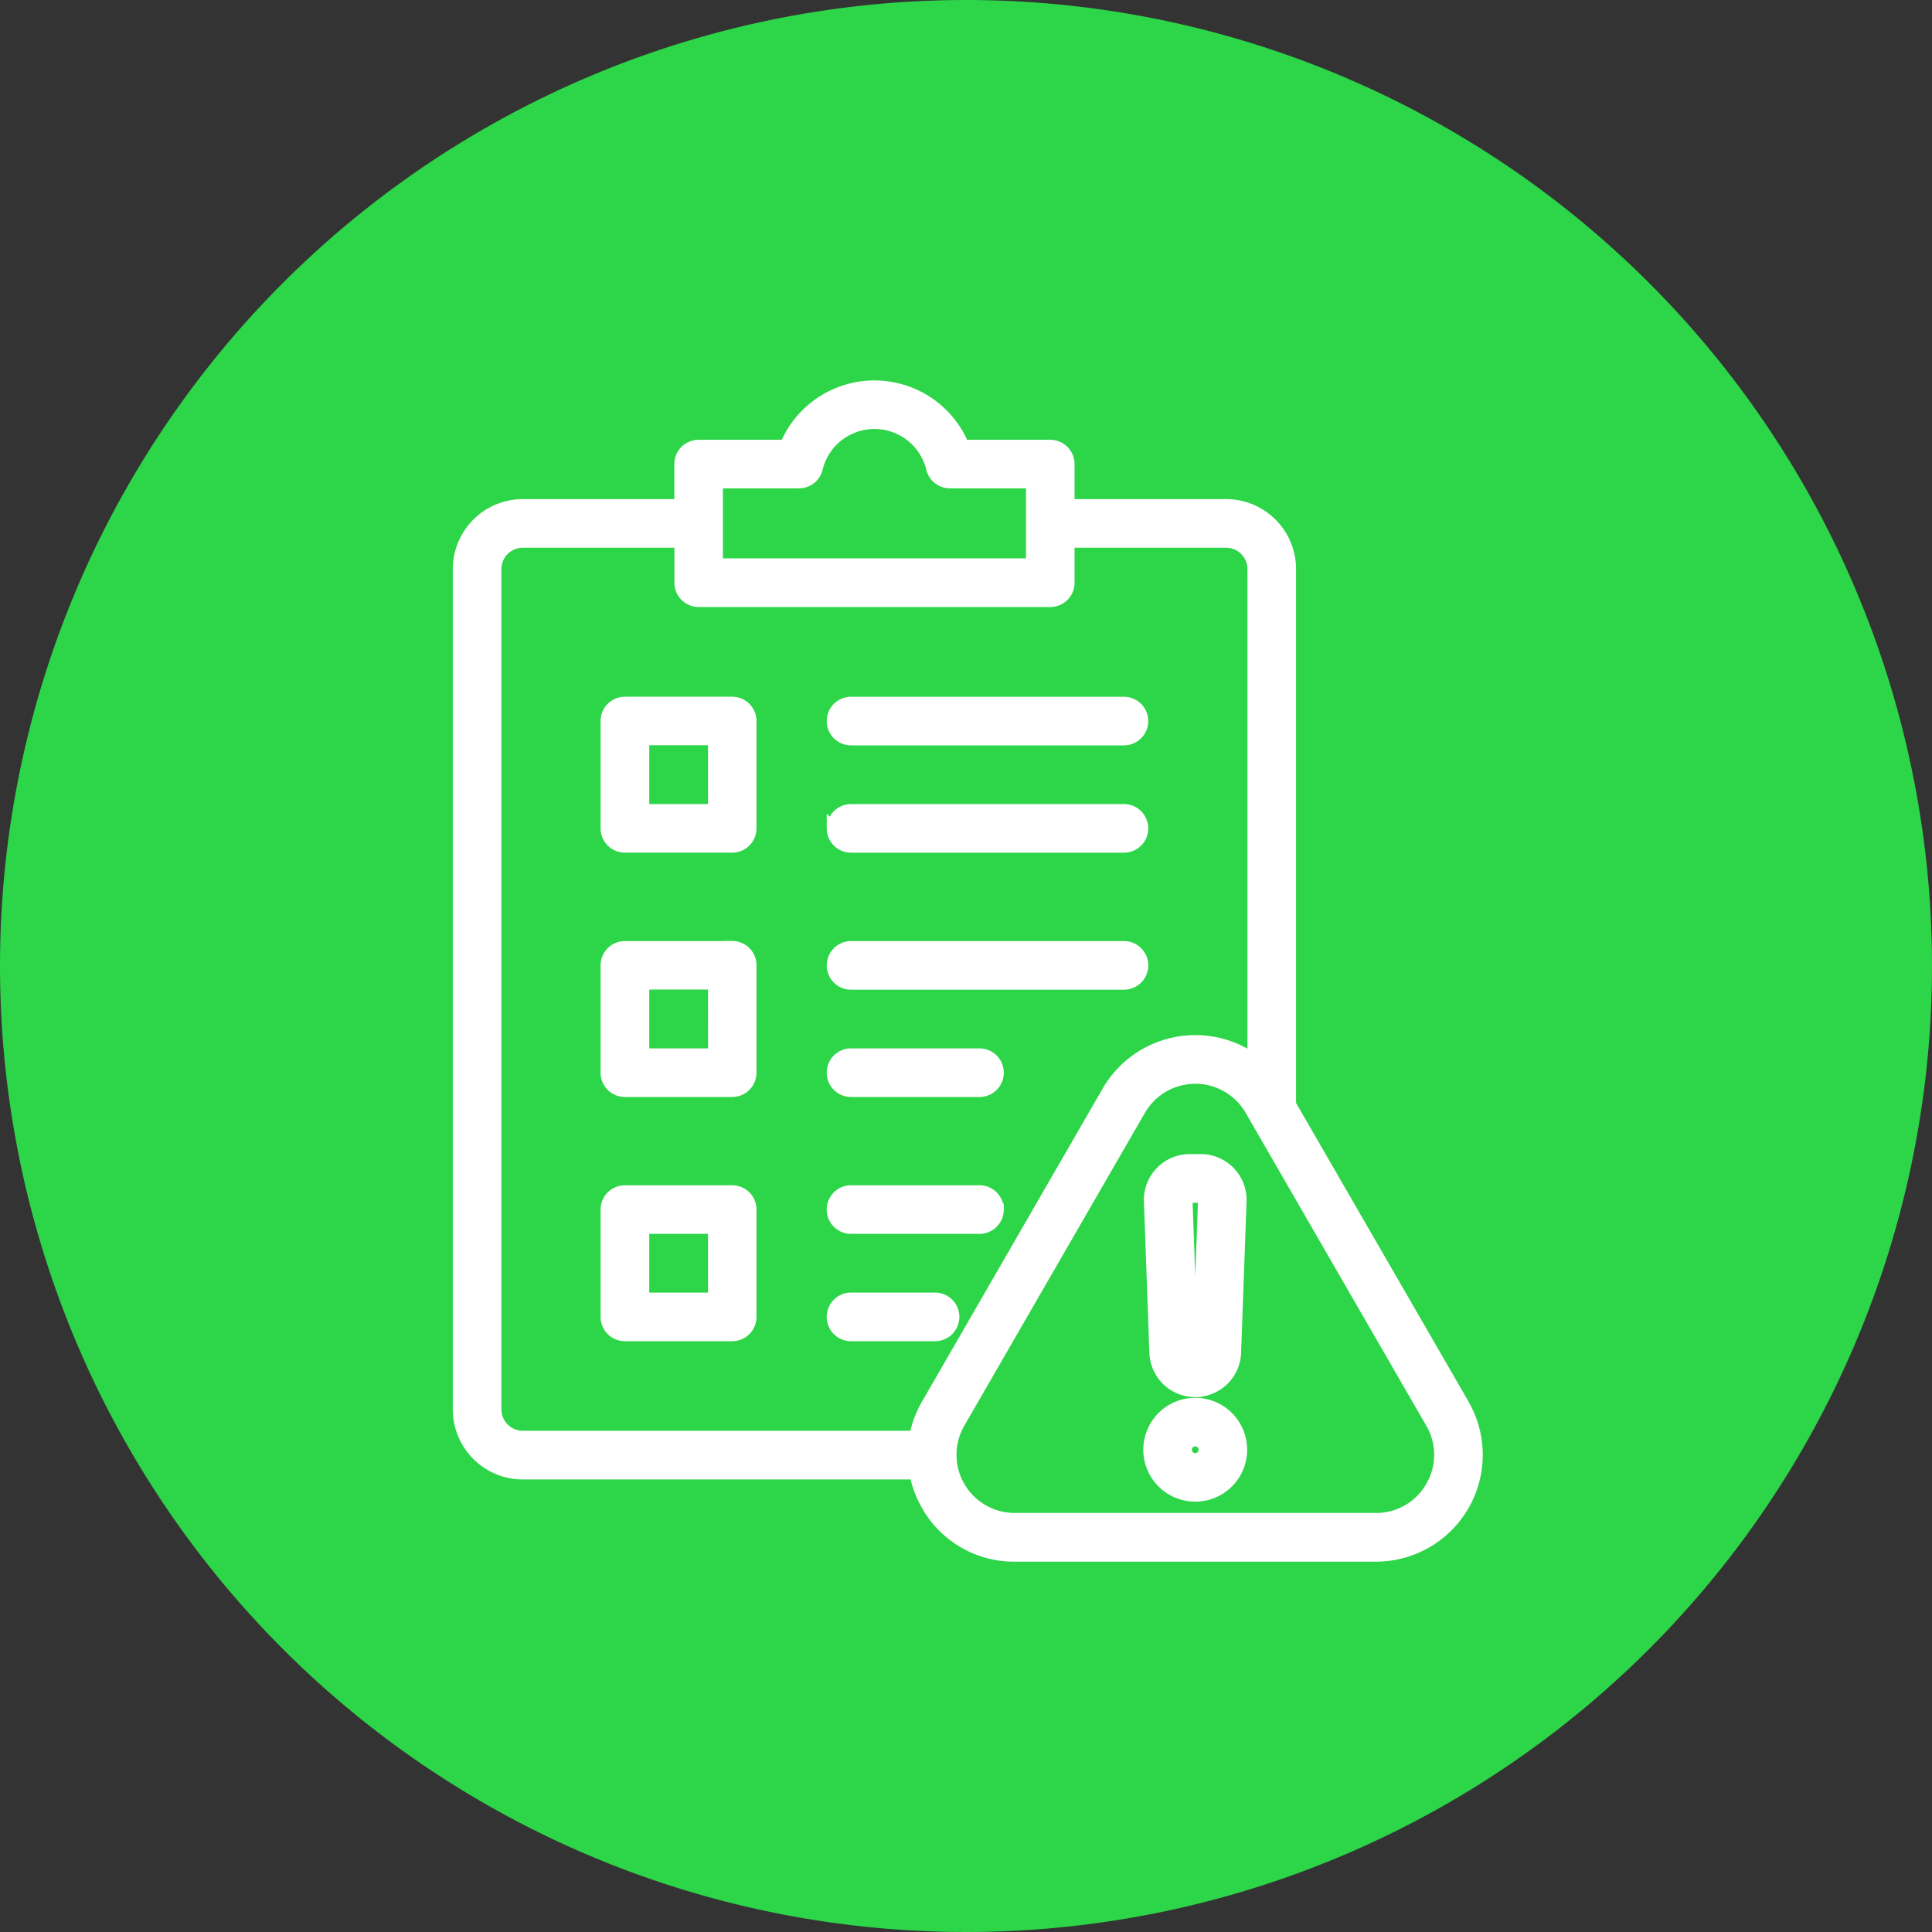
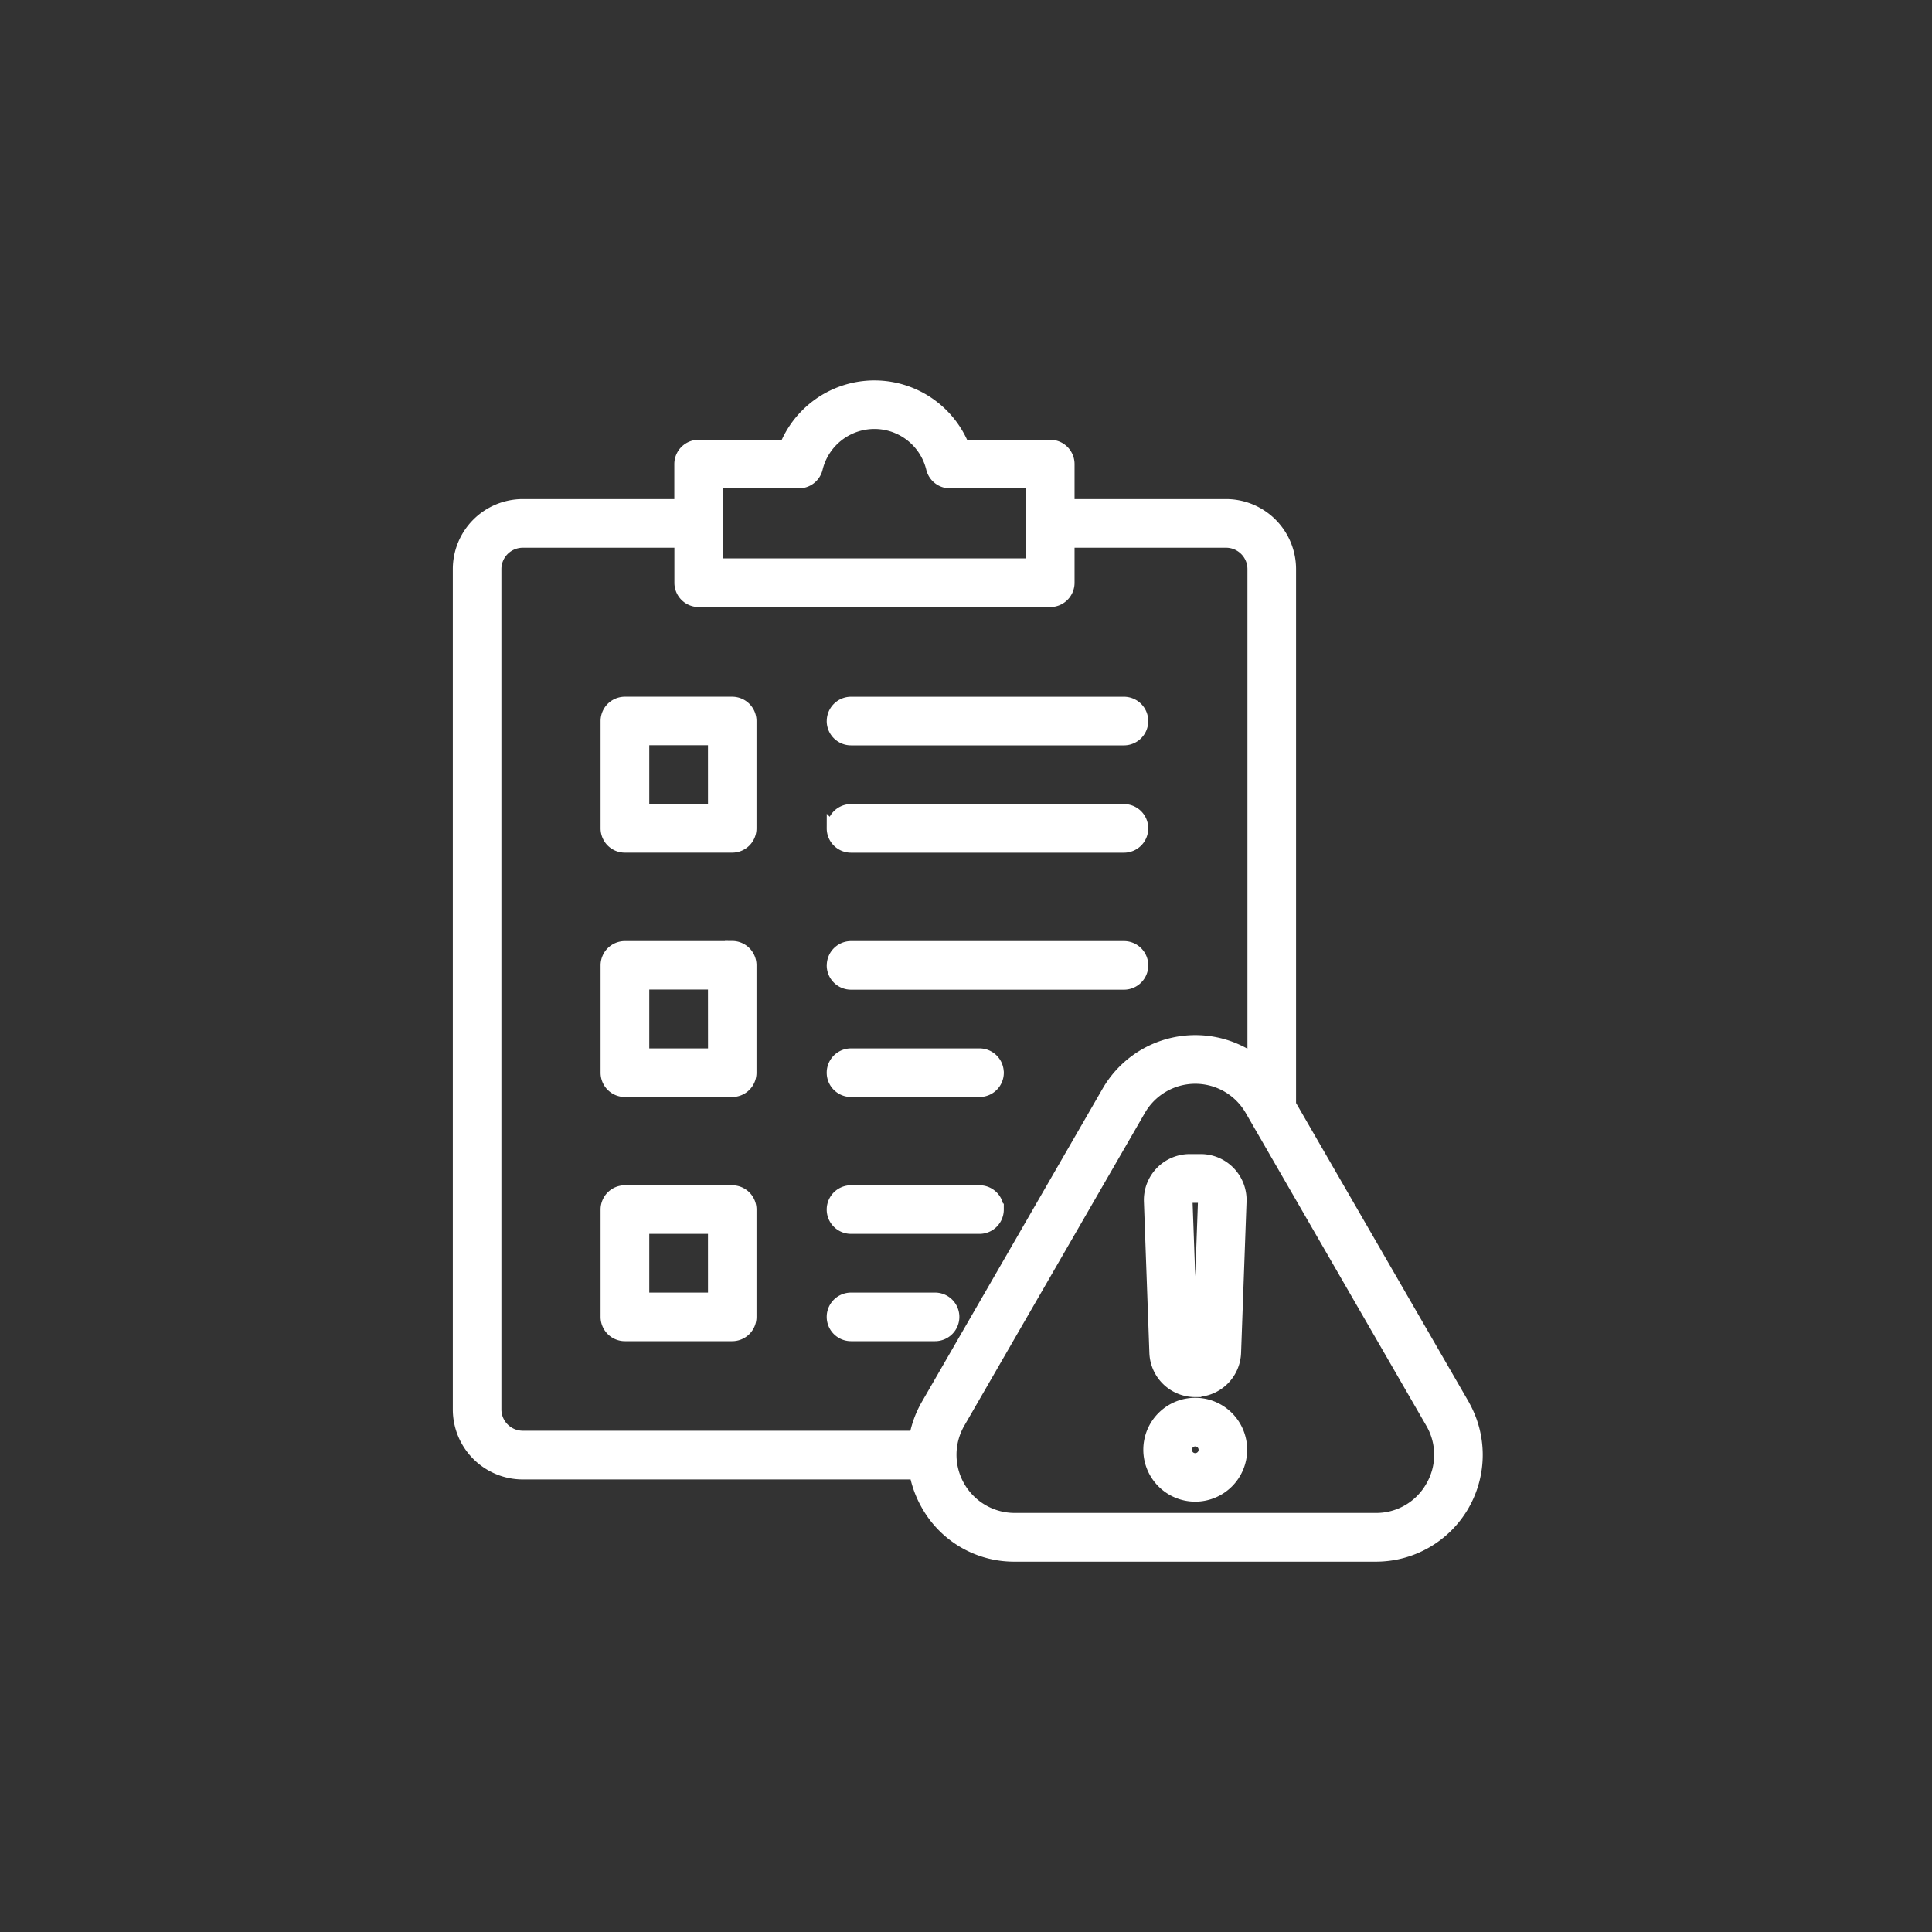
<svg xmlns="http://www.w3.org/2000/svg" width="80" height="80" viewBox="0 0 80 80">
  <rect x="0" y="0" width="80" height="80" fill="#333333" stroke="none" />
  <g id="ic_HIRA_" data-name="ic_HIRA " transform="translate(11963 1699)">
    <g id="Group_174742" data-name="Group 174742" transform="translate(-12274 -3675)">
-       <path id="Path_79507" data-name="Path 79507" d="M40,0A40,40,0,1,1,0,40,40,40,0,0,1,40,0Z" transform="translate(311 1976)" fill="#2dd548" />
-     </g>
+       </g>
    <path id="compliance" d="M44.448,13.1H40a.756.756,0,0,0-.756.756V18.3a.756.756,0,0,0,.756.756h4.444A.756.756,0,0,0,45.2,18.3V13.852A.756.756,0,0,0,44.448,13.1Zm-.756,4.444H40.76V14.608h2.931Zm4.917-3.687a.756.756,0,0,1,.756-.756h11.3a.756.756,0,1,1,0,1.513h-11.3A.756.756,0,0,1,48.608,13.852Zm0,4.444a.756.756,0,0,1,.756-.756h11.3a.756.756,0,1,1,0,1.513h-11.3A.756.756,0,0,1,48.608,18.3Zm-4.16,4.917H40a.756.756,0,0,0-.756.756v4.444a.756.756,0,0,0,.756.756h4.444a.756.756,0,0,0,.756-.756V23.969A.756.756,0,0,0,44.448,23.213Zm-.756,4.444H40.76V24.725h2.931Zm4.917-3.688a.756.756,0,0,1,.756-.756h11.3a.756.756,0,1,1,0,1.513h-11.3A.756.756,0,0,1,48.608,23.969Zm6.831,4.444a.756.756,0,0,1-.756.756H49.364a.756.756,0,1,1,0-1.513h5.319A.756.756,0,0,1,55.439,28.413ZM44.448,33.33H40a.756.756,0,0,0-.756.756V38.53a.756.756,0,0,0,.756.756h4.444a.756.756,0,0,0,.756-.756V34.086A.756.756,0,0,0,44.448,33.33Zm-.756,4.444H40.76V34.842h2.931Zm11.748-3.688a.756.756,0,0,1-.756.756H49.364a.756.756,0,1,1,0-1.513h5.319A.756.756,0,0,1,55.439,34.086ZM53.6,38.53a.756.756,0,0,1-.756.756H49.364a.756.756,0,1,1,0-1.513h3.475A.756.756,0,0,1,53.6,38.53Zm21.113,3.623L67.542,29.739V7.564a2.65,2.65,0,0,0-2.647-2.647H58.37v-1.7a.756.756,0,0,0-.756-.756H54.007a3.974,3.974,0,0,0-7.347,0H43.053a.756.756,0,0,0-.756.756v1.7H35.772a2.65,2.65,0,0,0-2.647,2.647v34.8a2.65,2.65,0,0,0,2.647,2.647H52.033a4.213,4.213,0,0,0,.492,1.318,4.129,4.129,0,0,0,3.613,2.086H71.1a4.172,4.172,0,0,0,3.613-6.258ZM43.809,3.971h3.4a.756.756,0,0,0,.735-.579,2.459,2.459,0,0,1,4.779,0,.756.756,0,0,0,.735.579h3.4v3.4H43.809Zm8.716,38.182a4.211,4.211,0,0,0-.5,1.341H35.772a1.136,1.136,0,0,1-1.135-1.135V7.564A1.136,1.136,0,0,1,35.772,6.43H42.3v1.7a.756.756,0,0,0,.756.756H57.614a.756.756,0,0,0,.756-.756V6.43h6.524a1.136,1.136,0,0,1,1.135,1.135V27.876A4.18,4.18,0,0,0,60,29.2ZM73.4,45.568a2.632,2.632,0,0,1-2.3,1.33H56.138a2.659,2.659,0,0,1-2.3-3.988l7.479-12.954a2.659,2.659,0,0,1,4.605,0L73.4,42.909A2.632,2.632,0,0,1,73.4,45.568ZM63.617,42.13a1.9,1.9,0,1,0,1.9,1.9A1.9,1.9,0,0,0,63.617,42.13Zm0,2.291a.389.389,0,1,1,.389-.389A.389.389,0,0,1,63.617,44.421Zm0-2.823h0a1.645,1.645,0,0,0,1.649-1.591l.226-6.259a1.65,1.65,0,0,0-1.649-1.71h-.452a1.65,1.65,0,0,0-1.649,1.71l.226,6.259A1.644,1.644,0,0,0,63.617,41.6Zm-.325-8a.113.113,0,0,1,.1-.042h.452a.138.138,0,0,1,.138.142l-.226,6.259a.137.137,0,0,1-.138.133h0a.137.137,0,0,1-.138-.133l-.226-6.259a.113.113,0,0,1,.039-.1Z" transform="translate(-11977.125 -1683)" fill="#fff" stroke="#fff" stroke-width="0.5" />
  </g>
</svg>